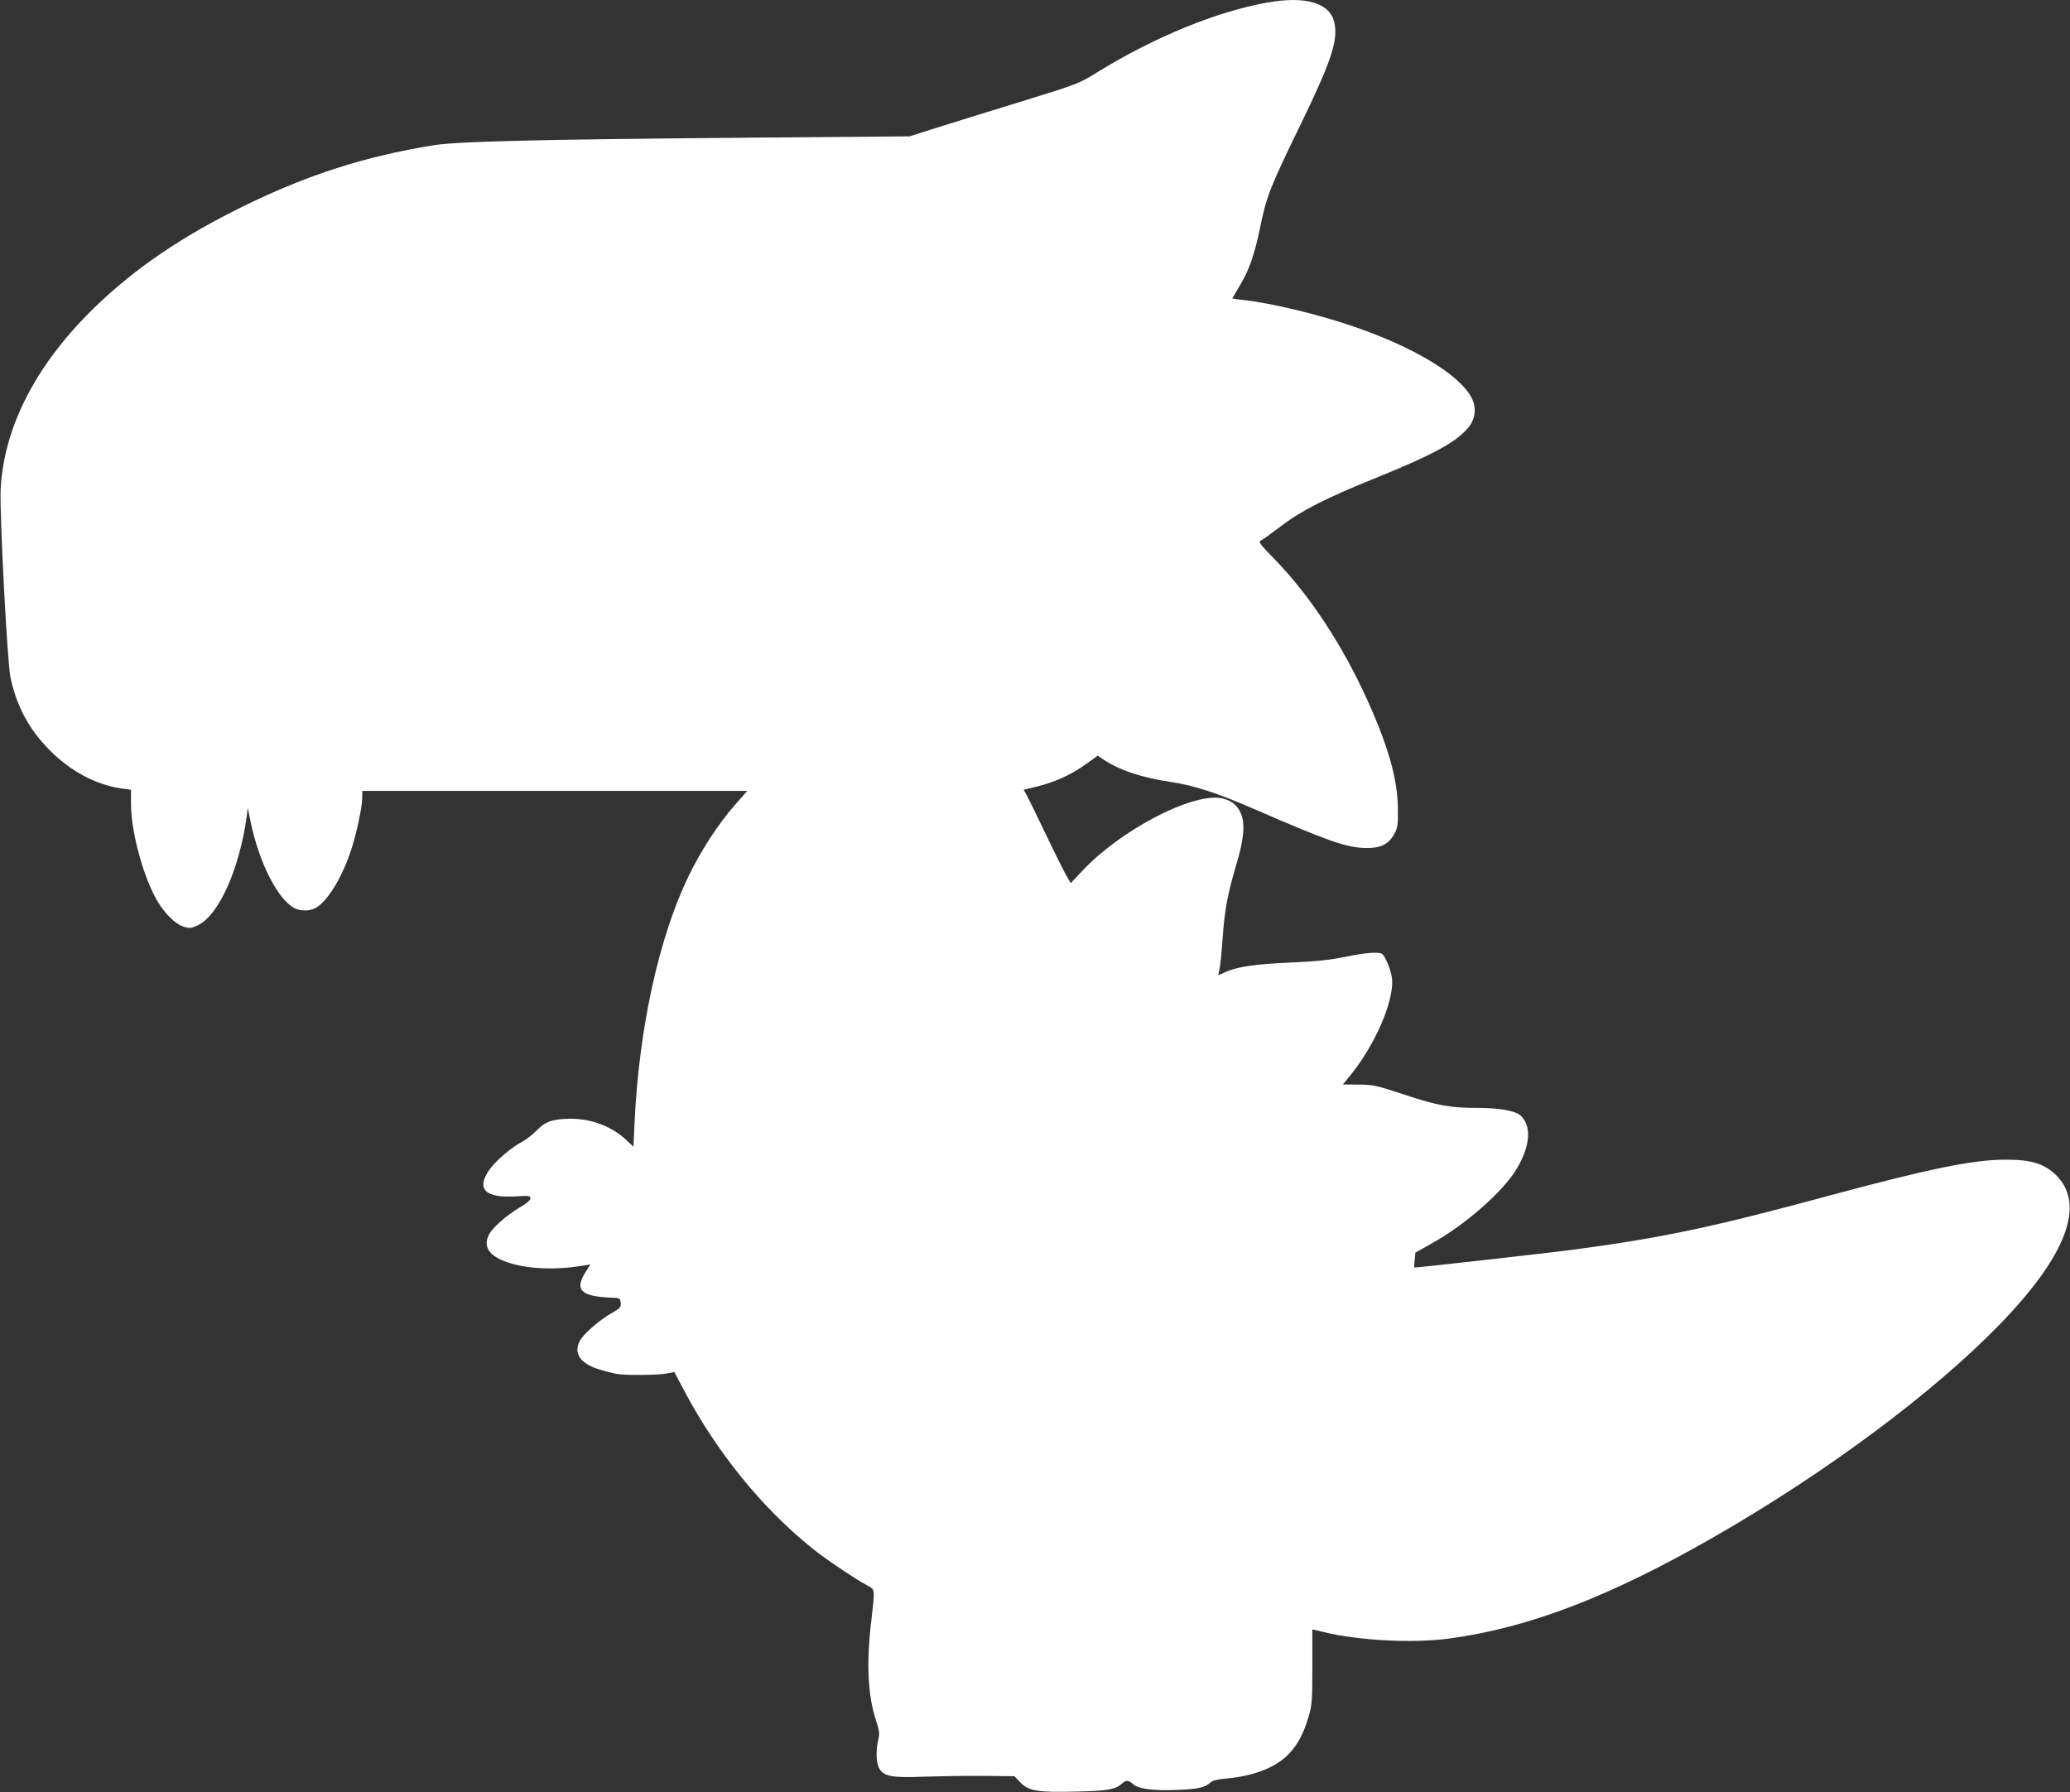
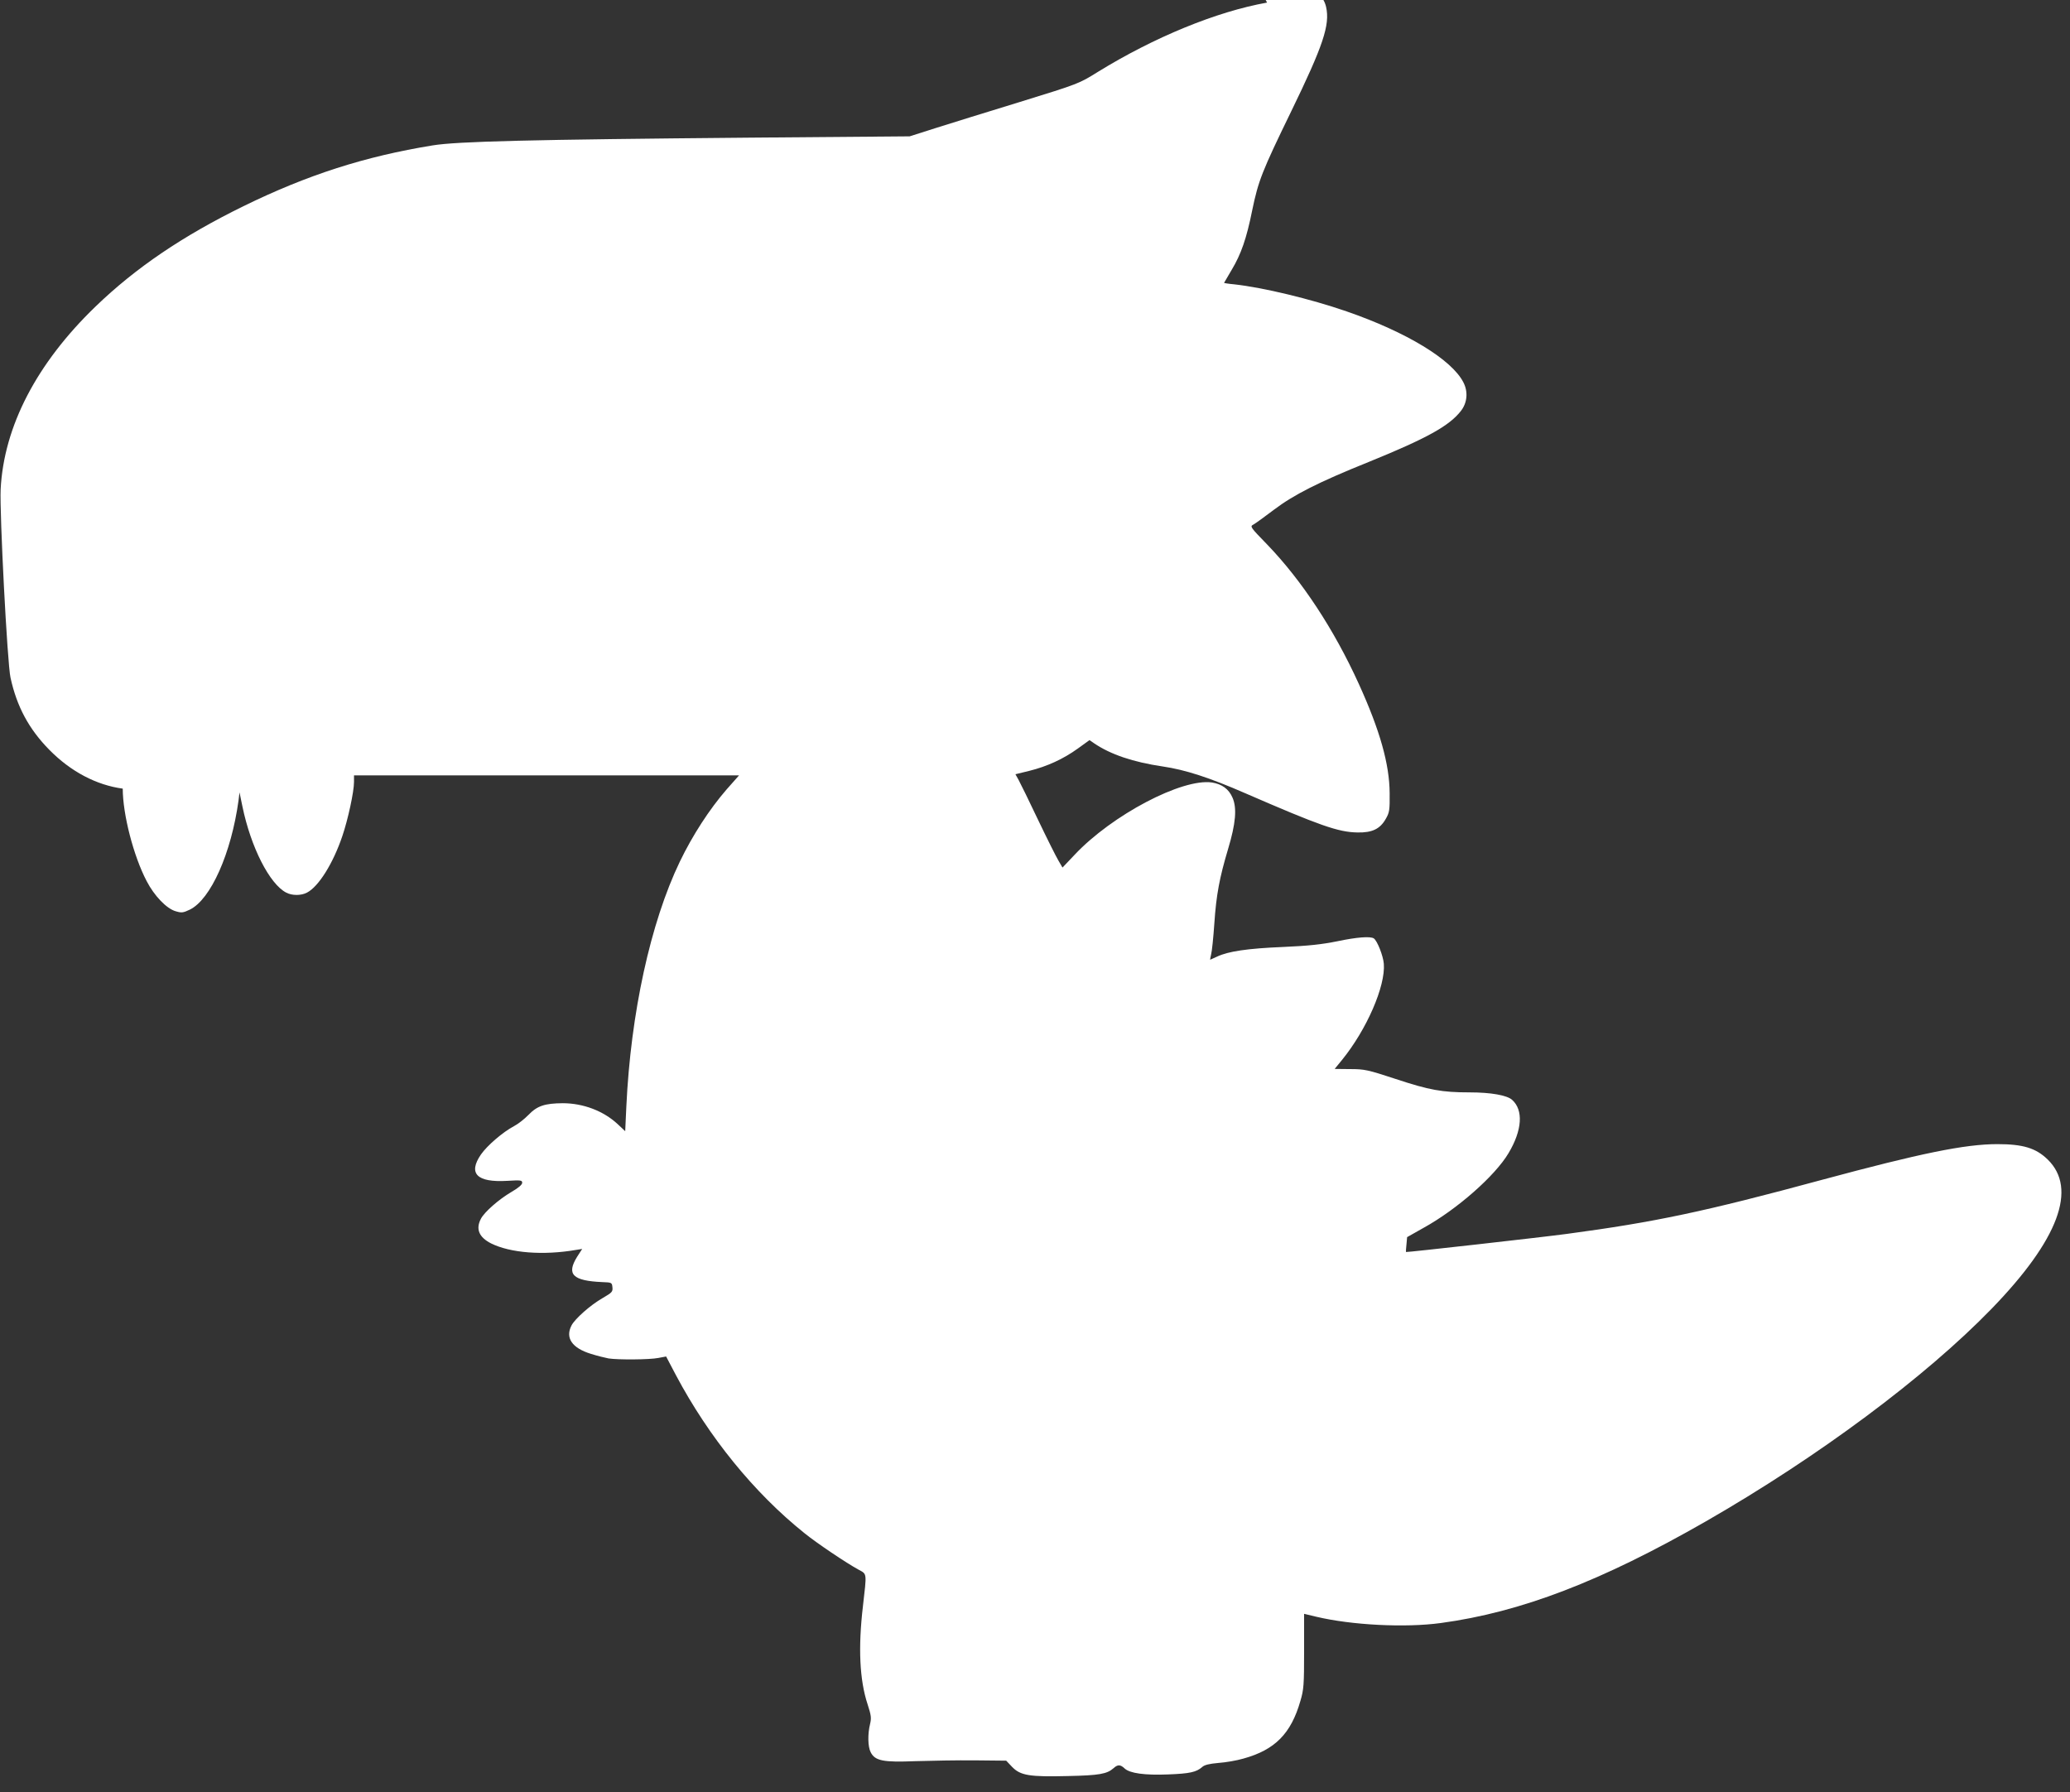
<svg xmlns="http://www.w3.org/2000/svg" version="1.0" width="1280pt" height="1108pt" viewBox="0 0 1280 1108" preserveAspectRatio="xMidYMid meet">
  <rect x="0" y="0" width="1280" height="1108" fill="#333333" stroke="none" />
  <g transform="translate(0,1108) scale(0.1,-0.1)" fill="#ffffff" stroke="none">
-     <path d="M7835 11064 c-314 -56 -698 -214 -1047 -429 -116 -72 -117 -73 -480 -185 -199 -61 -435 -134 -523 -162 l-160 -51 -985 -8 c-1359 -12 -1812 -23 -1965 -48 -418 -68 -774 -182 -1170 -376 -375 -184 -664 -379 -914 -620 -364 -351 -567 -741 -587 -1130 -7 -143 41 -1077 61 -1165 39 -179 114 -318 240 -446 133 -135 291 -218 454 -240 l51 -7 0 -89 c0 -159 67 -418 148 -572 47 -91 123 -170 179 -186 37 -11 46 -10 88 10 129 63 256 348 301 675 l6 50 18 -87 c52 -252 168 -480 271 -533 36 -19 92 -19 128 0 72 37 162 181 219 350 35 103 72 274 72 334 l0 41 1190 0 1191 0 -77 -87 c-106 -122 -211 -284 -289 -446 -182 -378 -304 -939 -331 -1515 l-7 -152 -47 44 c-87 81 -212 129 -340 129 -110 -1 -157 -16 -211 -72 -25 -26 -65 -57 -90 -70 -68 -36 -165 -119 -204 -175 -81 -118 -25 -174 162 -163 85 5 93 4 93 -12 0 -12 -24 -32 -67 -57 -77 -45 -167 -124 -188 -165 -34 -64 -12 -115 63 -153 119 -59 322 -75 525 -40 l38 6 -31 -48 c-68 -109 -28 -149 155 -157 59 -2 60 -3 63 -32 3 -28 -3 -33 -61 -67 -74 -42 -171 -128 -192 -169 -40 -77 3 -140 121 -176 38 -12 87 -24 108 -28 57 -9 253 -8 308 3 l48 9 61 -116 c203 -382 483 -727 794 -976 75 -61 261 -186 335 -226 53 -29 51 -16 27 -226 -30 -255 -21 -456 29 -607 22 -68 24 -84 15 -122 -15 -60 -14 -140 4 -174 27 -53 77 -63 276 -55 96 3 261 6 368 5 l194 -2 36 -38 c52 -54 108 -63 346 -57 194 4 241 13 281 48 26 24 43 24 69 -1 32 -30 124 -43 270 -37 132 5 174 14 210 46 14 13 44 20 100 25 45 3 114 15 155 27 195 54 294 154 352 356 21 71 23 99 23 309 l0 230 75 -18 c219 -52 549 -69 770 -39 496 67 993 258 1640 629 693 398 1356 891 1767 1315 413 426 531 742 346 922 -73 71 -153 95 -311 95 -201 0 -477 -57 -1082 -220 -731 -198 -1035 -262 -1580 -335 -156 -21 -993 -115 -995 -112 -1 1 0 22 3 47 l4 45 101 57 c207 114 443 322 526 462 85 142 93 267 22 330 -31 28 -130 46 -263 46 -170 0 -249 14 -457 83 -174 57 -192 61 -282 61 l-95 1 45 55 c153 188 270 457 259 595 -4 50 -41 143 -62 157 -21 14 -104 8 -227 -18 -95 -19 -174 -28 -334 -35 -219 -9 -341 -27 -409 -60 -22 -10 -41 -19 -42 -19 -1 0 2 15 6 33 5 17 14 104 20 192 12 178 32 282 85 460 47 156 56 253 27 318 -23 53 -65 83 -127 93 -184 27 -618 -201 -849 -447 l-75 -79 -25 43 c-14 23 -71 137 -126 252 -55 116 -109 226 -120 246 l-20 36 86 21 c109 27 210 73 300 138 l72 52 29 -20 c102 -69 241 -116 424 -143 138 -20 289 -69 509 -165 463 -201 576 -241 695 -243 91 -2 140 22 175 84 23 40 25 54 24 159 -1 179 -60 388 -190 674 -154 339 -353 641 -567 863 -106 109 -108 112 -85 124 13 7 69 48 126 91 123 93 274 170 587 296 359 146 499 223 571 317 38 50 44 117 14 175 -72 141 -352 311 -723 439 -223 77 -514 147 -694 167 -35 3 -63 8 -63 9 0 1 22 38 48 82 57 95 91 192 126 366 38 184 61 242 241 612 198 407 241 535 216 646 -27 121 -178 166 -416 123z" />
+     <path d="M7835 11064 c-314 -56 -698 -214 -1047 -429 -116 -72 -117 -73 -480 -185 -199 -61 -435 -134 -523 -162 l-160 -51 -985 -8 c-1359 -12 -1812 -23 -1965 -48 -418 -68 -774 -182 -1170 -376 -375 -184 -664 -379 -914 -620 -364 -351 -567 -741 -587 -1130 -7 -143 41 -1077 61 -1165 39 -179 114 -318 240 -446 133 -135 291 -218 454 -240 c0 -159 67 -418 148 -572 47 -91 123 -170 179 -186 37 -11 46 -10 88 10 129 63 256 348 301 675 l6 50 18 -87 c52 -252 168 -480 271 -533 36 -19 92 -19 128 0 72 37 162 181 219 350 35 103 72 274 72 334 l0 41 1190 0 1191 0 -77 -87 c-106 -122 -211 -284 -289 -446 -182 -378 -304 -939 -331 -1515 l-7 -152 -47 44 c-87 81 -212 129 -340 129 -110 -1 -157 -16 -211 -72 -25 -26 -65 -57 -90 -70 -68 -36 -165 -119 -204 -175 -81 -118 -25 -174 162 -163 85 5 93 4 93 -12 0 -12 -24 -32 -67 -57 -77 -45 -167 -124 -188 -165 -34 -64 -12 -115 63 -153 119 -59 322 -75 525 -40 l38 6 -31 -48 c-68 -109 -28 -149 155 -157 59 -2 60 -3 63 -32 3 -28 -3 -33 -61 -67 -74 -42 -171 -128 -192 -169 -40 -77 3 -140 121 -176 38 -12 87 -24 108 -28 57 -9 253 -8 308 3 l48 9 61 -116 c203 -382 483 -727 794 -976 75 -61 261 -186 335 -226 53 -29 51 -16 27 -226 -30 -255 -21 -456 29 -607 22 -68 24 -84 15 -122 -15 -60 -14 -140 4 -174 27 -53 77 -63 276 -55 96 3 261 6 368 5 l194 -2 36 -38 c52 -54 108 -63 346 -57 194 4 241 13 281 48 26 24 43 24 69 -1 32 -30 124 -43 270 -37 132 5 174 14 210 46 14 13 44 20 100 25 45 3 114 15 155 27 195 54 294 154 352 356 21 71 23 99 23 309 l0 230 75 -18 c219 -52 549 -69 770 -39 496 67 993 258 1640 629 693 398 1356 891 1767 1315 413 426 531 742 346 922 -73 71 -153 95 -311 95 -201 0 -477 -57 -1082 -220 -731 -198 -1035 -262 -1580 -335 -156 -21 -993 -115 -995 -112 -1 1 0 22 3 47 l4 45 101 57 c207 114 443 322 526 462 85 142 93 267 22 330 -31 28 -130 46 -263 46 -170 0 -249 14 -457 83 -174 57 -192 61 -282 61 l-95 1 45 55 c153 188 270 457 259 595 -4 50 -41 143 -62 157 -21 14 -104 8 -227 -18 -95 -19 -174 -28 -334 -35 -219 -9 -341 -27 -409 -60 -22 -10 -41 -19 -42 -19 -1 0 2 15 6 33 5 17 14 104 20 192 12 178 32 282 85 460 47 156 56 253 27 318 -23 53 -65 83 -127 93 -184 27 -618 -201 -849 -447 l-75 -79 -25 43 c-14 23 -71 137 -126 252 -55 116 -109 226 -120 246 l-20 36 86 21 c109 27 210 73 300 138 l72 52 29 -20 c102 -69 241 -116 424 -143 138 -20 289 -69 509 -165 463 -201 576 -241 695 -243 91 -2 140 22 175 84 23 40 25 54 24 159 -1 179 -60 388 -190 674 -154 339 -353 641 -567 863 -106 109 -108 112 -85 124 13 7 69 48 126 91 123 93 274 170 587 296 359 146 499 223 571 317 38 50 44 117 14 175 -72 141 -352 311 -723 439 -223 77 -514 147 -694 167 -35 3 -63 8 -63 9 0 1 22 38 48 82 57 95 91 192 126 366 38 184 61 242 241 612 198 407 241 535 216 646 -27 121 -178 166 -416 123z" />
  </g>
</svg>